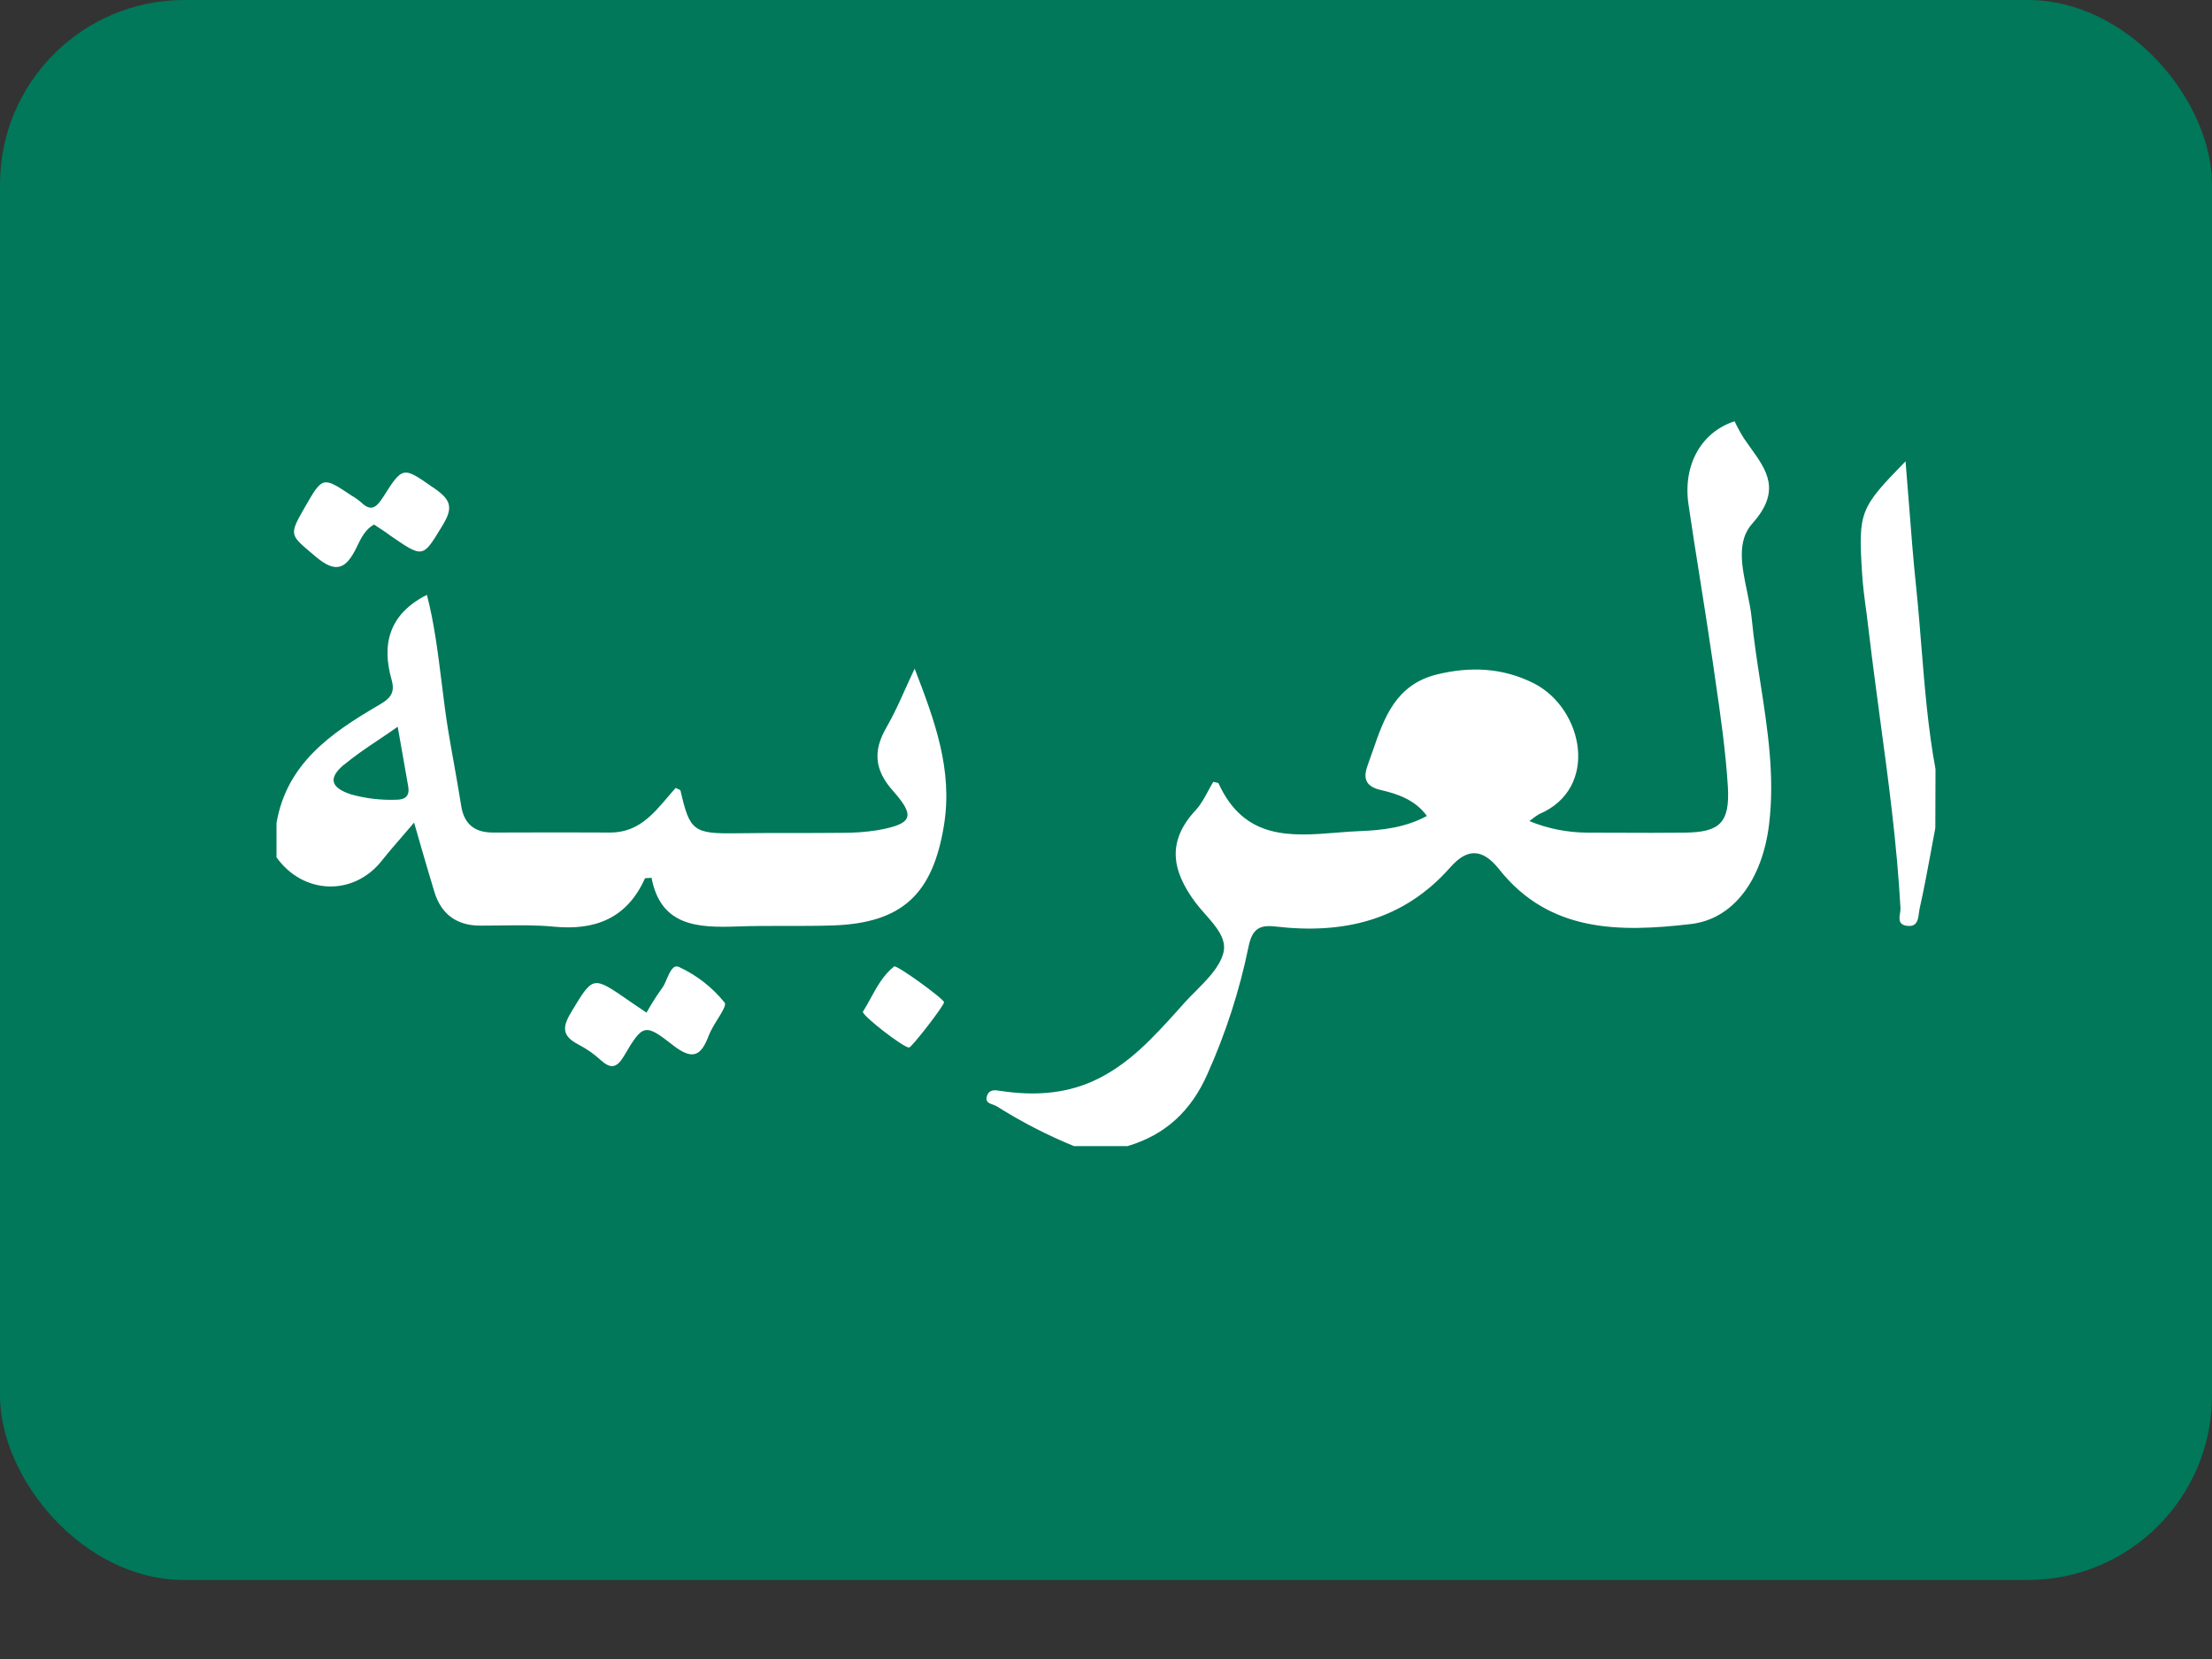
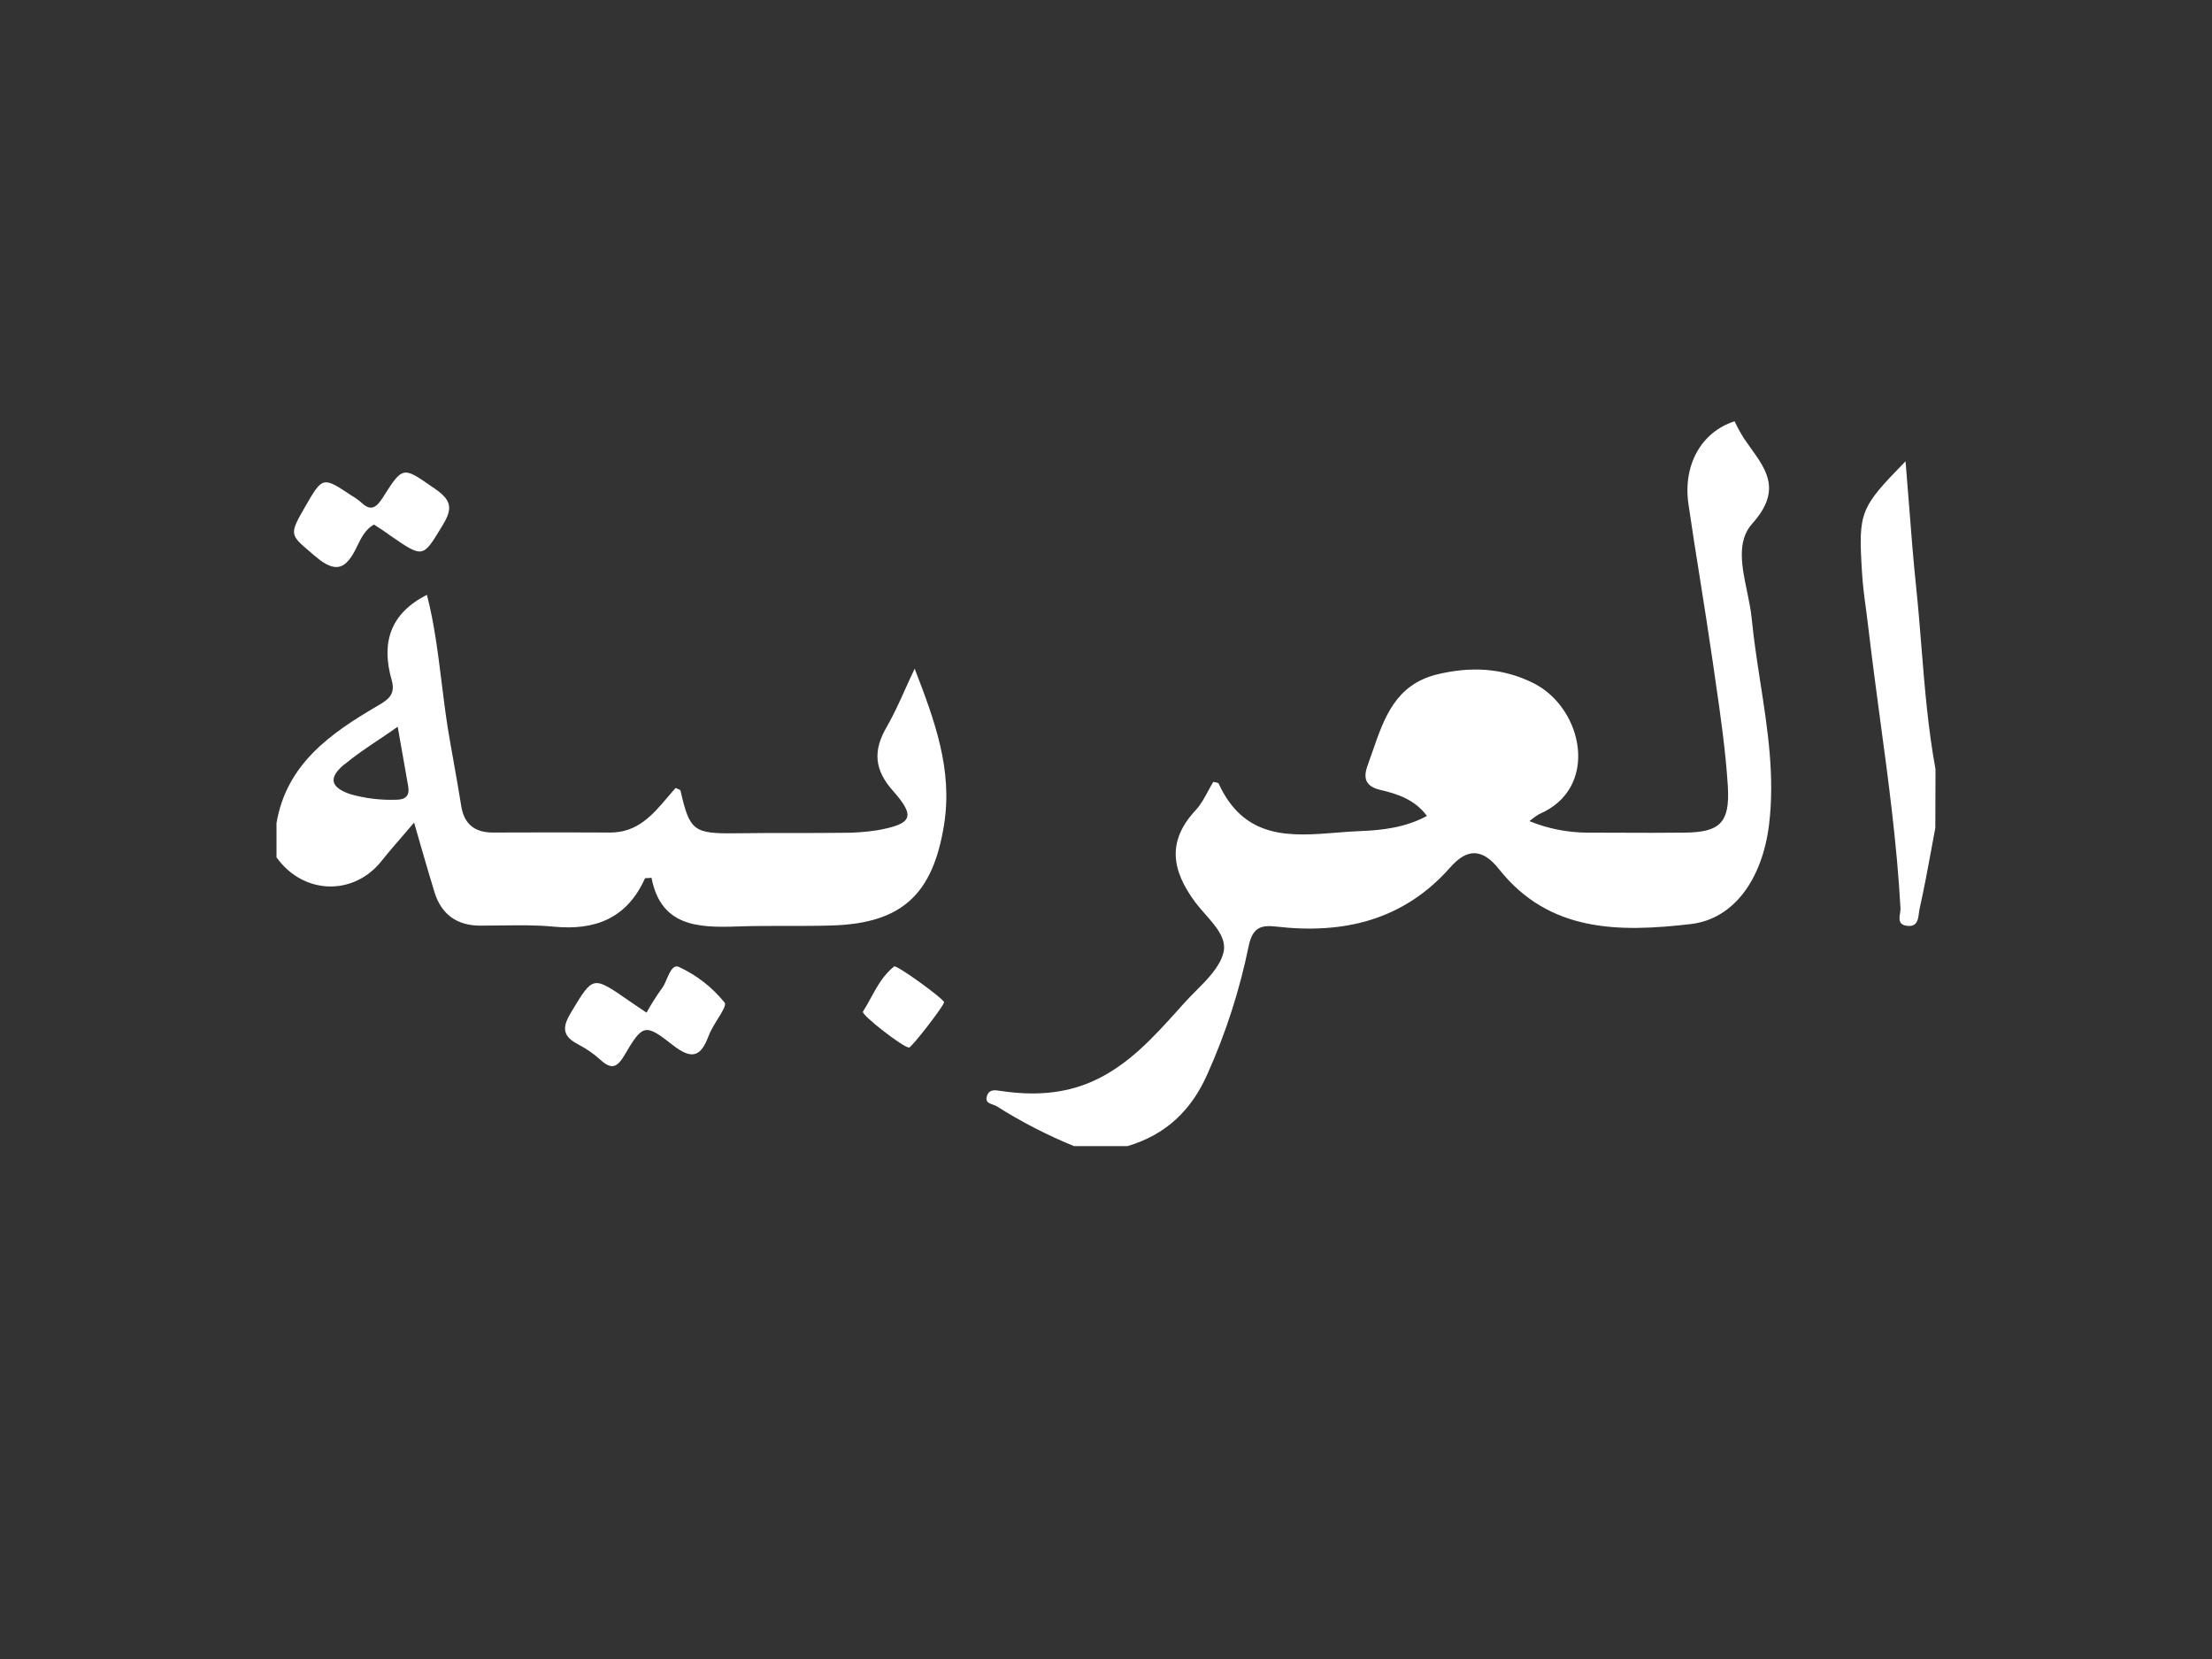
<svg xmlns="http://www.w3.org/2000/svg" width="24" height="18" viewBox="0 0 24 18" fill="none">
  <rect x="0" y="0" width="24" height="18" fill="#333333" stroke="none" />
-   <rect width="24" height="17.143" rx="2" fill="#007859" />
  <path fill-rule="evenodd" clip-rule="evenodd" d="M18.92 4.754C18.883 4.695 18.85 4.634 18.82 4.571C18.462 4.686 18.259 5.04 18.319 5.466C18.359 5.74 18.402 6.014 18.446 6.288L18.446 6.288C18.494 6.59 18.541 6.891 18.585 7.193L18.612 7.382C18.668 7.764 18.723 8.148 18.747 8.533C18.771 8.931 18.657 9.03 18.277 9.034C18.041 9.037 17.805 9.036 17.569 9.035H17.568H17.568H17.568H17.568C17.45 9.035 17.333 9.034 17.215 9.034C17.002 9.032 16.791 8.99 16.594 8.909C16.628 8.881 16.663 8.855 16.7 8.833C17.357 8.554 17.18 7.689 16.644 7.415C16.302 7.242 15.949 7.23 15.589 7.318C15.143 7.429 15.018 7.788 14.894 8.147L14.894 8.147C14.877 8.196 14.86 8.245 14.842 8.294C14.791 8.43 14.801 8.531 14.983 8.572C15.166 8.614 15.355 8.679 15.482 8.853C15.251 8.978 15 9.008 14.762 9.017C14.677 9.02 14.59 9.027 14.503 9.034C14.008 9.074 13.502 9.114 13.222 8.501C13.219 8.494 13.207 8.492 13.191 8.489C13.183 8.487 13.174 8.485 13.164 8.483C13.145 8.514 13.127 8.548 13.109 8.581C13.069 8.655 13.029 8.73 12.973 8.79C12.66 9.127 12.711 9.441 12.968 9.789C12.999 9.83 13.036 9.873 13.074 9.916C13.191 10.048 13.315 10.188 13.273 10.341C13.232 10.493 13.102 10.624 12.975 10.752L12.975 10.752C12.933 10.794 12.892 10.835 12.854 10.877L12.788 10.951C12.515 11.254 12.24 11.56 11.855 11.732C11.54 11.872 11.207 11.888 10.869 11.838L10.854 11.836C10.796 11.827 10.736 11.817 10.71 11.886C10.684 11.955 10.732 11.971 10.775 11.986L10.775 11.986C10.79 11.992 10.805 11.997 10.816 12.004C11.082 12.172 11.361 12.316 11.652 12.435H12.234C12.649 12.312 12.926 12.049 13.101 11.652C13.299 11.21 13.449 10.748 13.546 10.274C13.587 10.07 13.672 10.033 13.844 10.053C14.576 10.138 15.228 9.987 15.737 9.409C15.917 9.205 16.082 9.201 16.264 9.43C16.811 10.121 17.577 10.115 18.344 10.026C18.814 9.972 19.121 9.537 19.194 8.947C19.258 8.425 19.179 7.915 19.1 7.406C19.064 7.175 19.029 6.944 19.006 6.712C18.997 6.618 18.976 6.519 18.956 6.42C18.899 6.148 18.841 5.871 19.012 5.681C19.33 5.326 19.17 5.104 18.993 4.858C18.969 4.824 18.944 4.789 18.92 4.754ZM20.955 9.216L20.955 9.215C20.97 9.138 20.984 9.061 20.998 8.984L21 8.345C20.919 7.906 20.883 7.46 20.847 7.015C20.83 6.803 20.813 6.591 20.791 6.38C20.758 6.067 20.734 5.753 20.709 5.429L20.709 5.429L20.709 5.429L20.709 5.429C20.698 5.289 20.687 5.148 20.675 5.005C20.182 5.51 20.162 5.552 20.202 6.2C20.21 6.348 20.23 6.494 20.25 6.639L20.25 6.639L20.25 6.639L20.25 6.64L20.25 6.64L20.25 6.64C20.26 6.721 20.271 6.802 20.28 6.883C20.316 7.186 20.357 7.488 20.397 7.79L20.397 7.79C20.49 8.475 20.582 9.161 20.62 9.854C20.621 9.87 20.618 9.889 20.615 9.909L20.615 9.909C20.606 9.968 20.596 10.033 20.691 10.045C20.802 10.06 20.812 9.974 20.82 9.905V9.905C20.822 9.889 20.824 9.875 20.827 9.862C20.875 9.648 20.915 9.432 20.955 9.216L20.955 9.216L20.955 9.216ZM4.058 5.691C3.964 5.743 3.919 5.837 3.879 5.918L3.87 5.937C3.755 6.174 3.645 6.229 3.419 6.034L3.369 5.992C3.142 5.799 3.139 5.796 3.313 5.494C3.499 5.171 3.502 5.168 3.813 5.376C3.851 5.398 3.886 5.423 3.92 5.452C4.026 5.554 4.084 5.505 4.154 5.398C4.368 5.059 4.372 5.061 4.687 5.281L4.718 5.302C4.886 5.419 4.921 5.504 4.807 5.691L4.785 5.728C4.587 6.053 4.587 6.054 4.233 5.81C4.187 5.775 4.137 5.743 4.085 5.709L4.085 5.709L4.085 5.709L4.085 5.709L4.058 5.691ZM7.177 10.73C7.118 10.813 7.064 10.898 7.015 10.987L6.911 10.917L6.821 10.856L6.819 10.854C6.623 10.719 6.527 10.652 6.45 10.669C6.376 10.686 6.319 10.78 6.208 10.964L6.193 10.99C6.094 11.153 6.107 11.245 6.274 11.332C6.36 11.377 6.441 11.432 6.513 11.498C6.62 11.594 6.685 11.599 6.769 11.459C6.975 11.11 6.994 11.098 7.306 11.344C7.513 11.503 7.605 11.461 7.689 11.238C7.709 11.184 7.748 11.12 7.785 11.06C7.837 10.977 7.882 10.903 7.862 10.878C7.729 10.713 7.56 10.581 7.368 10.492C7.304 10.463 7.27 10.541 7.235 10.62C7.218 10.661 7.2 10.702 7.177 10.73ZM10.243 10.874C10.243 10.912 9.891 11.366 9.863 11.366C9.8 11.366 9.342 11.01 9.363 10.976C9.393 10.929 9.42 10.88 9.447 10.83L9.447 10.83C9.516 10.704 9.585 10.578 9.701 10.486C9.729 10.465 10.243 10.84 10.243 10.874ZM4.097 7.658C3.588 7.956 3.11 8.287 3 8.93V9.302C3.29 9.708 3.836 9.726 4.142 9.339C4.216 9.246 4.294 9.156 4.378 9.059C4.415 9.016 4.453 8.971 4.493 8.925C4.517 9.006 4.539 9.085 4.561 9.162C4.614 9.344 4.663 9.514 4.715 9.683C4.79 9.922 4.959 10.043 5.21 10.043C5.291 10.043 5.373 10.042 5.454 10.041C5.638 10.039 5.822 10.036 6.006 10.054C6.458 10.098 6.802 9.964 6.997 9.532C6.999 9.527 7.009 9.527 7.027 9.527C7.038 9.526 7.053 9.526 7.069 9.524C7.17 10.052 7.573 10.067 8.001 10.052C8.171 10.046 8.341 10.046 8.512 10.046C8.686 10.046 8.861 10.047 9.035 10.041C9.794 10.016 10.123 9.696 10.243 8.948C10.338 8.349 10.142 7.82 9.924 7.255C9.891 7.324 9.86 7.393 9.83 7.459C9.762 7.611 9.697 7.755 9.618 7.892C9.47 8.147 9.487 8.355 9.69 8.582C9.937 8.861 9.897 8.939 9.525 9.007C9.394 9.028 9.262 9.037 9.129 9.036C8.948 9.038 8.767 9.038 8.586 9.038C8.387 9.038 8.188 9.038 7.989 9.041C7.527 9.047 7.483 9.017 7.384 8.58C7.384 8.573 7.373 8.568 7.357 8.561C7.349 8.558 7.34 8.554 7.331 8.549C7.3 8.583 7.27 8.619 7.239 8.655C7.079 8.843 6.916 9.033 6.622 9.033C6.339 9.031 6.056 9.032 5.772 9.032C5.631 9.033 5.489 9.033 5.348 9.033C5.153 9.033 5.035 8.944 5.004 8.743C4.98 8.592 4.953 8.443 4.927 8.293C4.904 8.165 4.881 8.037 4.86 7.909C4.833 7.74 4.812 7.569 4.791 7.399C4.751 7.08 4.712 6.762 4.632 6.454C4.225 6.66 4.137 6.984 4.249 7.376C4.294 7.534 4.216 7.589 4.097 7.658ZM3.805 8.618C3.588 8.545 3.556 8.443 3.736 8.293V8.295C3.851 8.199 3.976 8.115 4.109 8.026C4.176 7.981 4.245 7.935 4.315 7.885C4.357 8.124 4.393 8.328 4.429 8.532C4.447 8.635 4.398 8.677 4.299 8.677C4.132 8.683 3.965 8.663 3.805 8.618Z" fill="white" />
</svg>